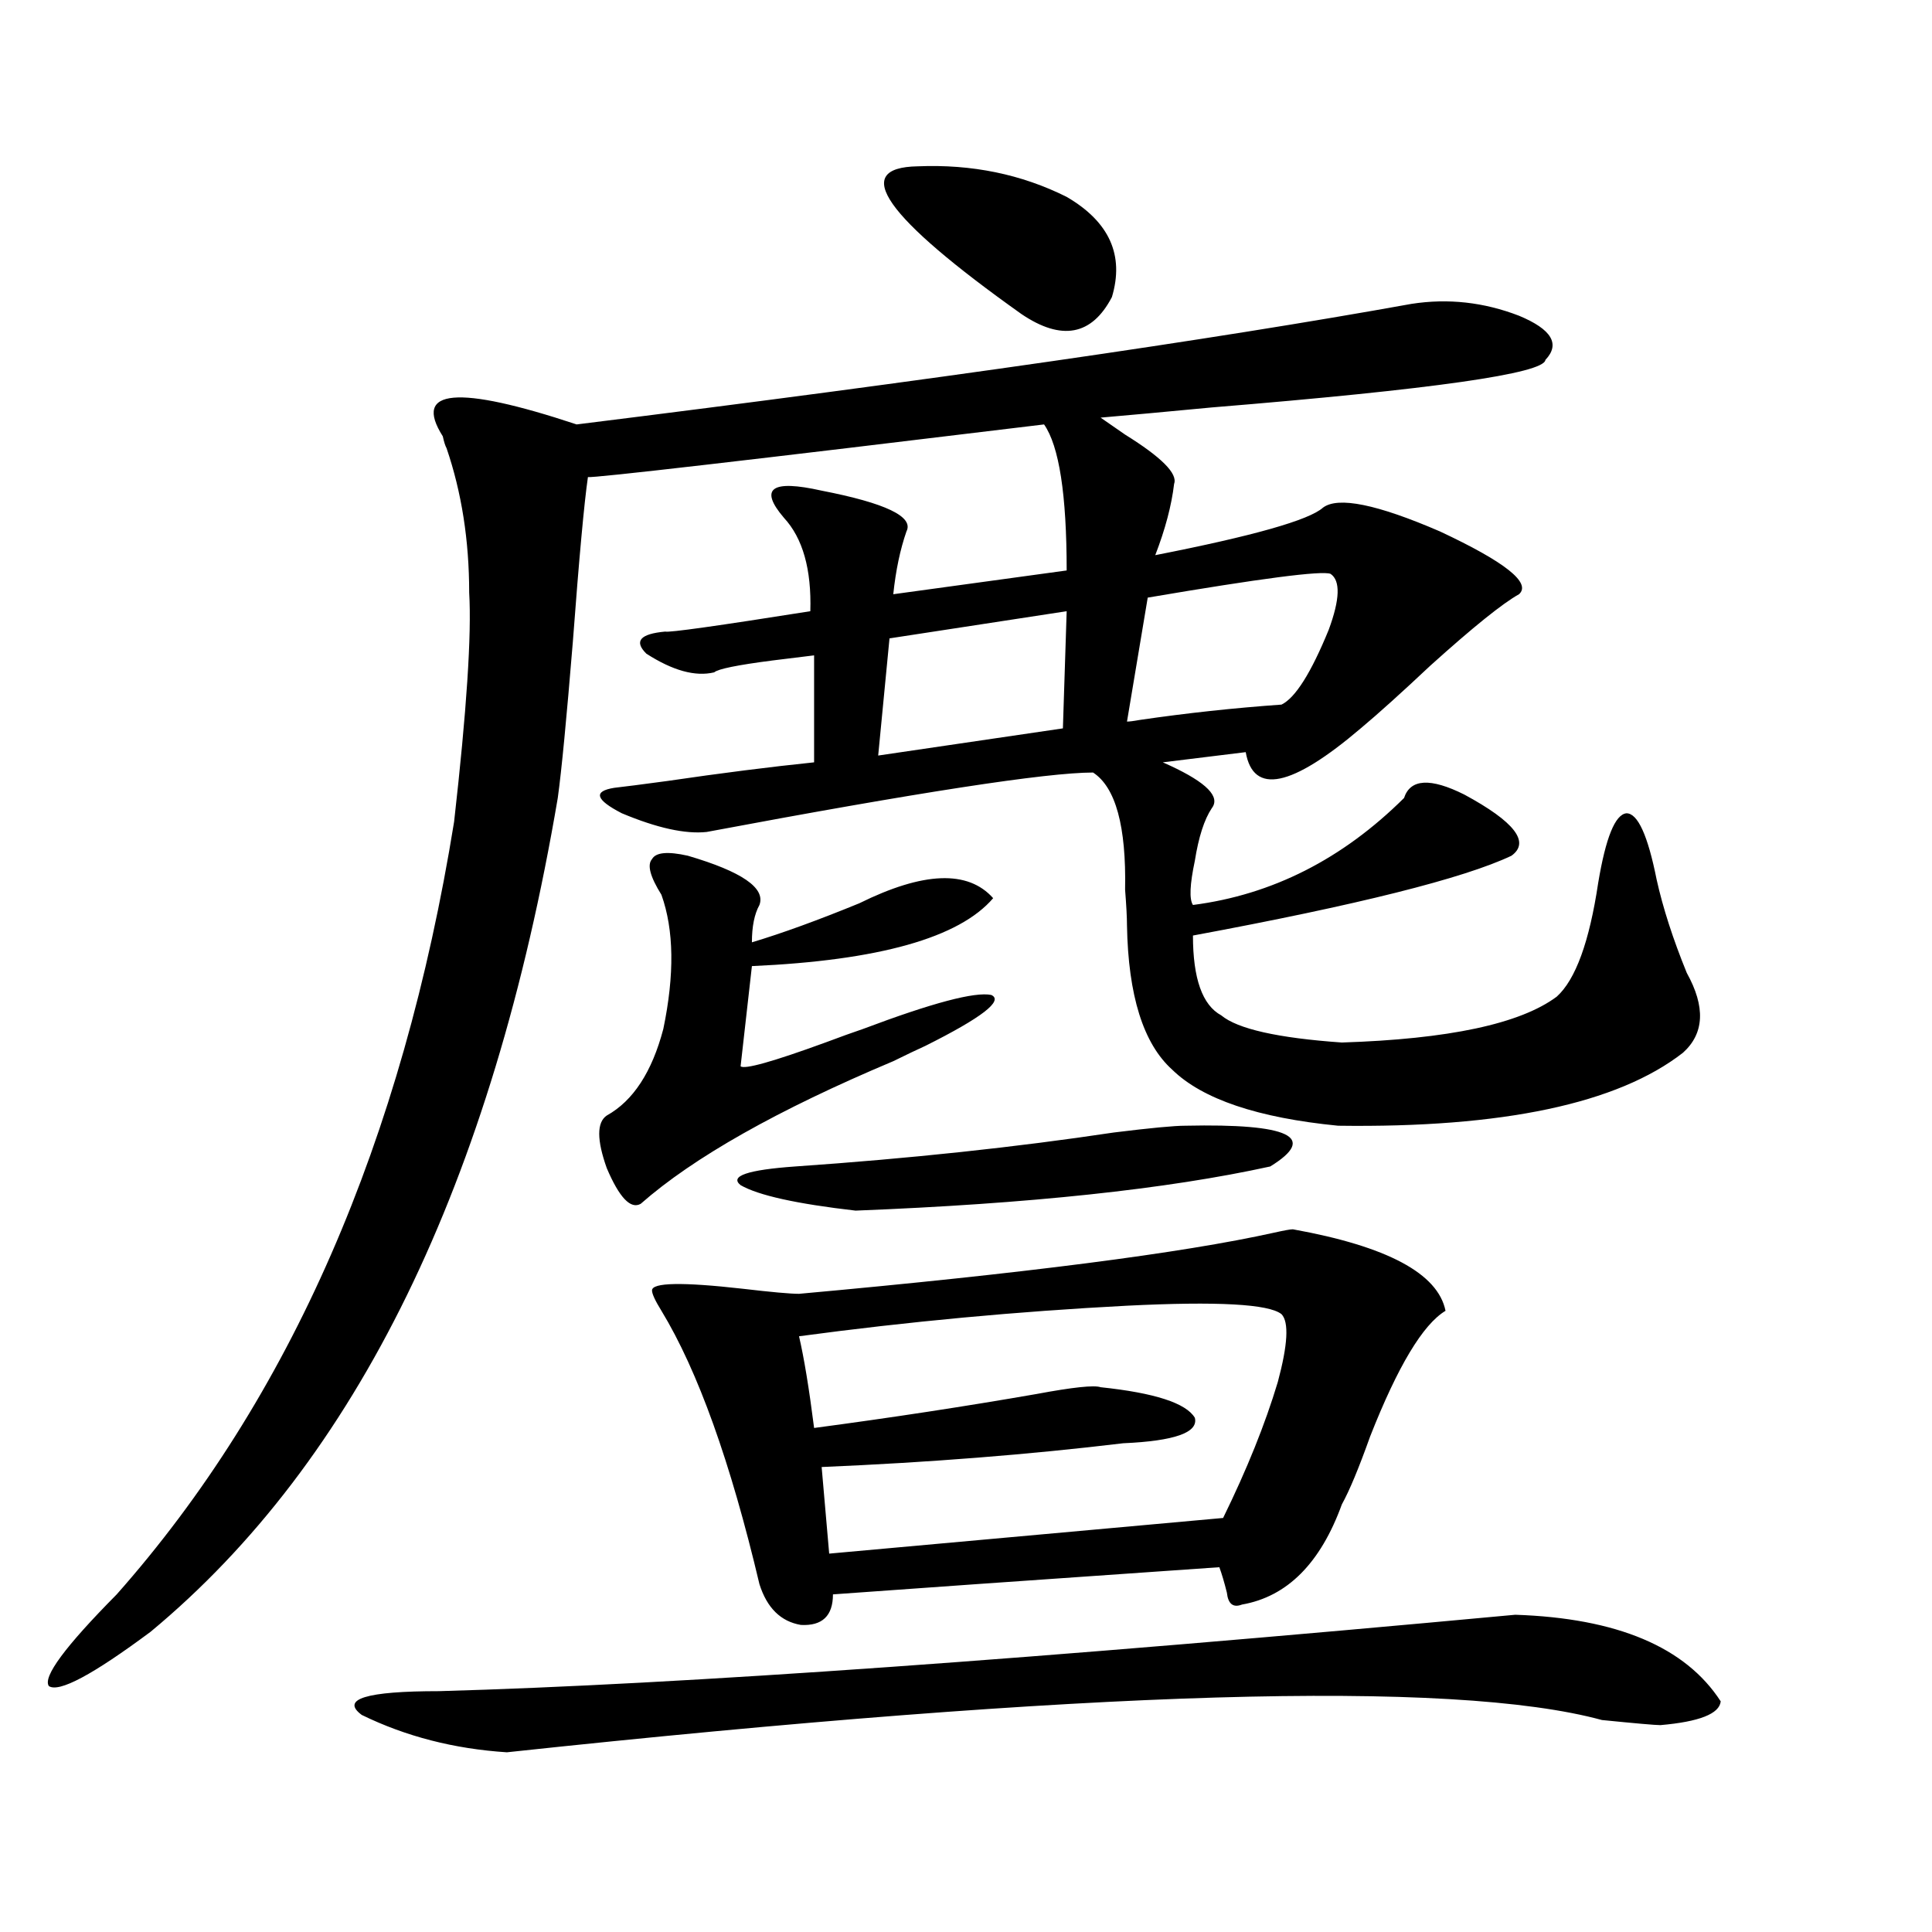
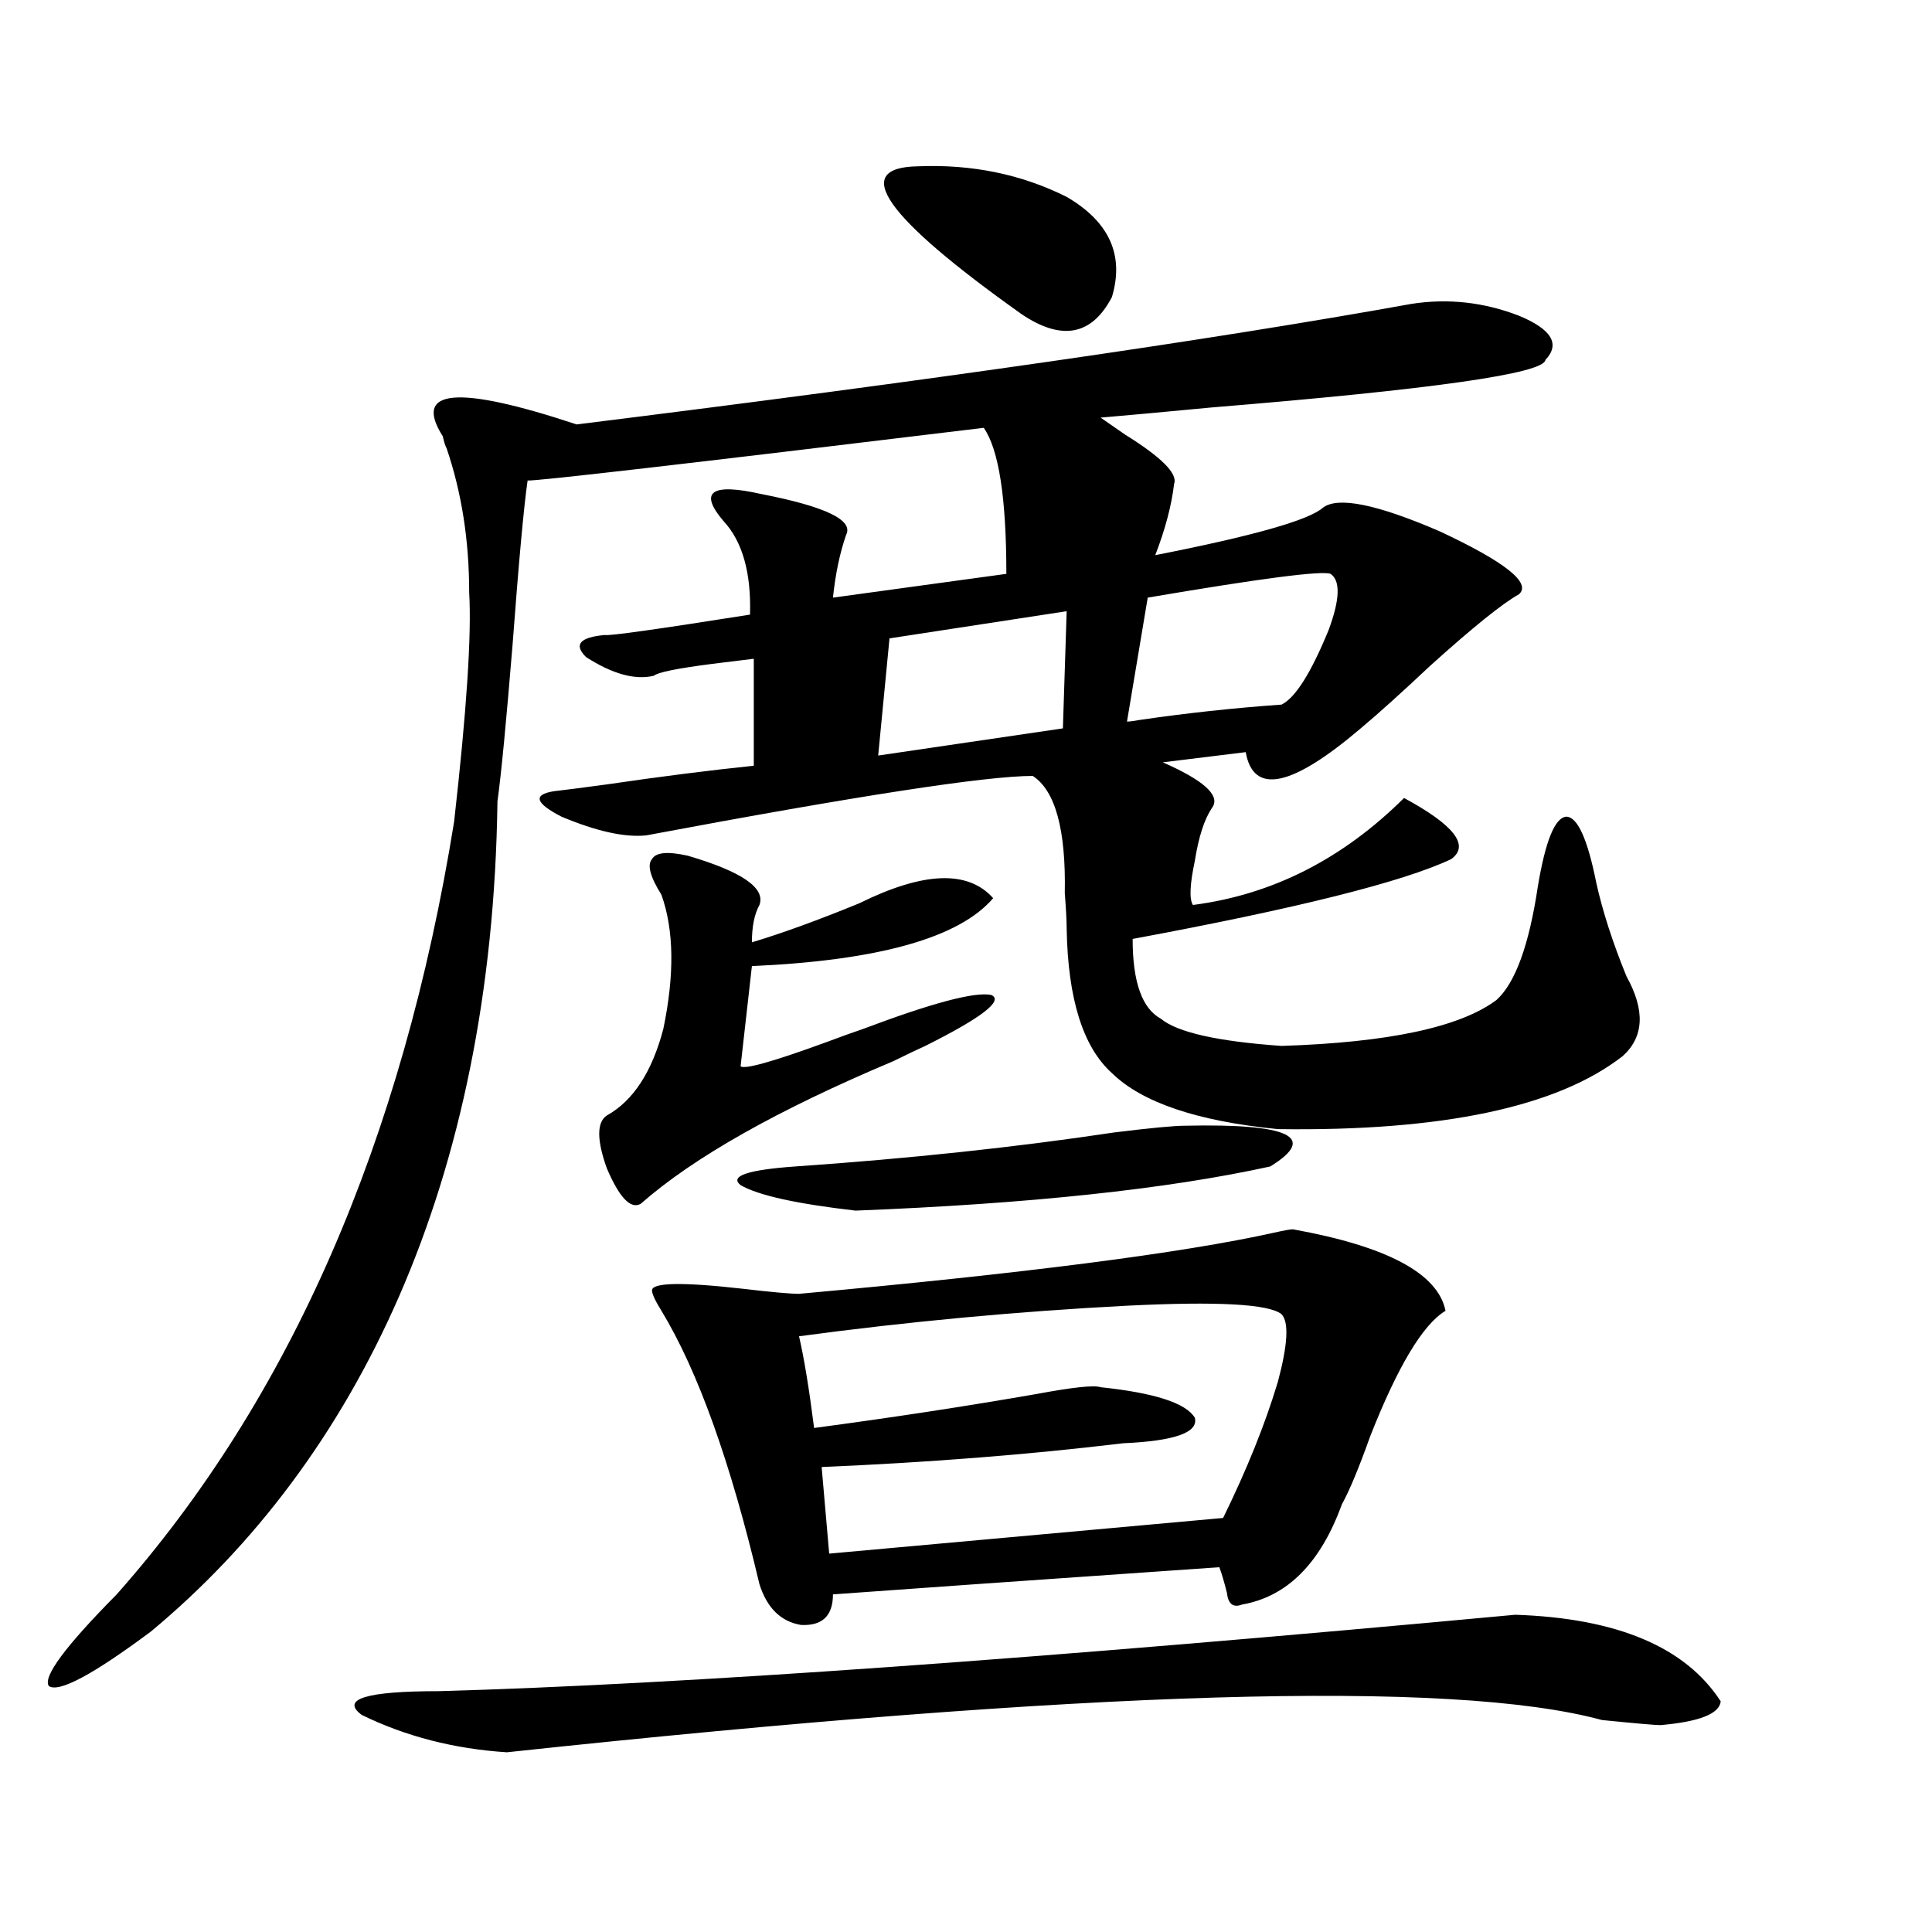
<svg xmlns="http://www.w3.org/2000/svg" version="1.1" id="图层_1" x="0px" y="0px" width="1000px" height="1000px" viewBox="0 0 1000 1000" enable-background="new 0 0 1000 1000" xml:space="preserve">
-   <path d="M730.641,157.277c18.856-2.925,37.393-0.879,55.608,6.152c16.905,7.031,21.463,14.653,13.658,22.852  c-0.655,7.031-58.215,15.244-172.679,24.609c-24.725,2.349-43.901,4.106-57.56,5.273c2.592,1.758,6.829,4.697,12.683,8.789  c18.856,11.729,27.316,20.215,25.365,25.488c-1.311,11.138-4.558,23.442-9.756,36.914c50.73-9.956,79.663-18.154,86.827-24.609  c7.805-5.85,27.957-1.758,60.486,12.305c33.811,15.82,47.469,26.67,40.975,32.52c-8.46,4.697-23.749,17.002-45.853,36.914  c-14.969,14.063-26.996,24.912-36.097,32.52c-35.776,30.474-55.608,34.58-59.511,12.305l-42.926,5.273l3.902,1.758  c18.856,8.789,26.006,16.123,21.463,21.973c-3.902,5.864-6.829,14.941-8.78,27.246c-2.606,12.305-2.927,19.927-0.976,22.852  c40.975-5.273,77.392-23.73,109.266-55.371c3.247-9.956,13.658-10.547,31.219-1.758c26.006,14.063,34.146,24.609,24.39,31.641  c-24.725,11.729-79.678,25.488-164.874,41.309c0,22.275,4.878,36.035,14.634,41.309c8.445,7.031,29.268,11.729,62.438,14.063  c55.273-1.758,92.346-9.668,111.217-23.73c9.756-8.789,16.905-28.413,21.463-58.887c3.902-23.428,8.78-35.444,14.634-36.035  c5.854,0,11.052,11.426,15.609,34.277c3.247,14.653,8.445,30.762,15.609,48.34c9.756,17.578,9.101,31.353-1.951,41.309  c-33.825,26.367-93.336,38.975-178.532,37.793c-41.63-4.092-70.242-13.76-85.852-29.004c-14.969-13.472-22.773-38.369-23.414-74.707  c0-4.092-0.335-10.244-0.976-18.457c0.641-32.808-4.878-53.022-16.585-60.645c-24.069,0-90.729,10.259-199.995,30.762  c-11.066,1.182-25.7-2.046-43.901-9.668c-13.658-7.031-14.969-11.426-3.902-13.184c5.198-0.576,14.299-1.758,27.316-3.516  c27.957-4.092,53.322-7.319,76.096-9.668v-55.371c-4.558,0.591-11.707,1.47-21.463,2.637c-18.216,2.349-28.292,4.395-30.243,6.152  c-9.756,2.349-21.463-0.879-35.121-9.668c-6.509-6.44-3.262-10.244,9.756-11.426c1.951,0.591,26.981-2.925,75.12-10.547  c0.641-21.67-3.902-37.793-13.658-48.34c-6.509-7.607-8.14-12.593-4.878-14.941c3.247-2.334,11.372-2.046,24.39,0.879  c33.17,6.455,47.804,13.486,43.901,21.094c-3.262,9.38-5.533,20.215-6.829,32.52l89.754-12.305c0-39.248-3.902-64.448-11.707-75.586  c-154.798,18.76-233.5,27.837-236.092,27.246c-1.951,13.486-4.558,41.899-7.805,85.254c-3.262,39.854-5.854,66.797-7.805,80.859  C254.875,612.263,184.633,756.115,77.974,844.582c-29.923,22.262-47.483,31.641-52.682,28.125  c-3.262-4.696,8.445-20.517,35.121-47.461c89.754-101.362,147.954-234.668,174.63-399.902c6.494-57.417,9.101-96.968,7.805-118.652  c0-26.943-3.902-51.855-11.707-74.707c-0.655-1.167-1.311-3.213-1.951-6.152c-15.609-24.609,7.47-26.655,69.267-6.152  C482.507,196.828,626.573,176.037,730.641,157.277z M784.298,835.793c52.682,1.758,88.123,16.699,106.339,44.824  c-0.655,6.441-11.066,10.547-31.219,12.305c-2.606,0-12.683-0.879-30.243-2.637c-77.406-21.094-266.335-15.531-566.815,16.699  c-27.316-1.758-52.361-8.212-75.12-19.336c-11.066-8.212,2.271-12.305,39.999-12.305  C352.754,871.828,538.45,858.645,784.298,835.793z M356.016,442.922c27.957,8.213,40.319,16.699,37.072,25.488  c-2.606,4.697-3.902,11.138-3.902,19.336c15.609-4.683,34.146-11.426,55.608-20.215c33.17-16.396,56.249-17.275,69.267-2.637  c-17.561,20.518-59.19,32.231-124.875,35.156l-5.854,51.855c1.951,1.758,16.585-2.334,43.901-12.305  c7.805-2.925,14.299-5.273,19.512-7.031c35.762-13.472,57.88-19.336,66.34-17.578c6.494,2.939-4.878,11.729-34.146,26.367  c-3.902,1.758-9.436,4.395-16.585,7.91c-59.846,25.2-103.412,49.81-130.729,73.828c-5.213,2.939-11.066-3.213-17.561-18.457  c-5.213-14.639-5.213-23.73,0-27.246c13.658-7.607,23.414-22.549,29.268-44.824c5.854-28.125,5.519-51.265-0.976-69.434  c-5.854-9.365-7.484-15.518-4.878-18.457C339.431,441.164,345.604,440.588,356.016,442.922z M669.179,636.281  c48.779,8.789,75.12,22.852,79.022,42.188c-11.707,7.031-24.725,28.716-39.023,65.039c-5.854,16.411-10.731,28.125-14.634,35.156  c-11.066,30.474-28.292,47.764-51.706,51.855c-4.558,1.758-7.164-0.302-7.805-6.152c-1.311-5.273-2.606-9.668-3.902-13.184  c-101.461,7.031-168.136,11.729-199.995,14.063c0,11.124-5.533,16.397-16.585,15.82c-10.411-1.758-17.561-8.789-21.463-21.094  c-14.969-63.281-31.874-110.439-50.73-141.504c-3.262-5.273-4.878-8.789-4.878-10.547c0-4.092,15.609-4.395,46.828-0.879  c14.954,1.758,24.71,2.637,29.268,2.637c116.415-10.547,198.364-21.094,245.848-31.641  C664.621,636.872,667.868,636.281,669.179,636.281z M613.57,582.668c53.978-1.167,68.611,5.864,43.901,21.094  c-53.337,11.729-124.875,19.336-214.629,22.852c-30.578-3.516-50.41-7.91-59.511-13.184c-5.854-4.683,3.567-7.91,28.292-9.668  c59.176-4.092,114.144-9.956,164.874-17.578C595.354,583.85,607.717,582.668,613.57,582.668z M663.325,680.227  c-6.509-5.273-33.17-6.729-79.998-4.395c-56.584,2.939-113.168,8.213-169.752,15.82c2.592,11.138,5.198,26.958,7.805,47.461  c39.664-5.273,78.047-11.123,115.119-17.578c18.856-3.516,29.908-4.683,33.17-3.516c27.957,2.939,44.222,8.213,48.779,15.82  c1.951,7.622-10.411,12.017-37.072,13.184c-48.779,5.864-100.82,9.971-156.094,12.305c1.296,15.244,2.592,30.186,3.902,44.824  l203.897-18.457c12.348-25.186,21.783-48.628,28.292-70.313C666.572,696.047,667.228,684.333,663.325,680.227z M552.108,316.359  l-91.705,14.063l-5.854,60.645l95.607-14.063L552.108,316.359z M475.037,86.086c27.957-1.167,53.657,4.106,77.071,15.82  c22.104,12.896,29.908,30.186,23.414,51.855c-10.411,19.927-26.021,22.852-46.828,8.789  C457.797,112.165,439.916,86.677,475.037,86.086z M688.69,297.023c-4.558-1.758-36.097,2.349-94.632,12.305l-10.731,64.16  c1.296,0,3.567-0.288,6.829-0.879c24.055-3.516,48.444-6.152,73.169-7.91c7.149-3.516,15.274-16.396,24.39-38.672  C693.568,310.207,693.889,300.539,688.69,297.023z" />
+   <path d="M730.641,157.277c18.856-2.925,37.393-0.879,55.608,6.152c16.905,7.031,21.463,14.653,13.658,22.852  c-0.655,7.031-58.215,15.244-172.679,24.609c-24.725,2.349-43.901,4.106-57.56,5.273c2.592,1.758,6.829,4.697,12.683,8.789  c18.856,11.729,27.316,20.215,25.365,25.488c-1.311,11.138-4.558,23.442-9.756,36.914c50.73-9.956,79.663-18.154,86.827-24.609  c7.805-5.85,27.957-1.758,60.486,12.305c33.811,15.82,47.469,26.67,40.975,32.52c-8.46,4.697-23.749,17.002-45.853,36.914  c-14.969,14.063-26.996,24.912-36.097,32.52c-35.776,30.474-55.608,34.58-59.511,12.305l-42.926,5.273l3.902,1.758  c18.856,8.789,26.006,16.123,21.463,21.973c-3.902,5.864-6.829,14.941-8.78,27.246c-2.606,12.305-2.927,19.927-0.976,22.852  c40.975-5.273,77.392-23.73,109.266-55.371c26.006,14.063,34.146,24.609,24.39,31.641  c-24.725,11.729-79.678,25.488-164.874,41.309c0,22.275,4.878,36.035,14.634,41.309c8.445,7.031,29.268,11.729,62.438,14.063  c55.273-1.758,92.346-9.668,111.217-23.73c9.756-8.789,16.905-28.413,21.463-58.887c3.902-23.428,8.78-35.444,14.634-36.035  c5.854,0,11.052,11.426,15.609,34.277c3.247,14.653,8.445,30.762,15.609,48.34c9.756,17.578,9.101,31.353-1.951,41.309  c-33.825,26.367-93.336,38.975-178.532,37.793c-41.63-4.092-70.242-13.76-85.852-29.004c-14.969-13.472-22.773-38.369-23.414-74.707  c0-4.092-0.335-10.244-0.976-18.457c0.641-32.808-4.878-53.022-16.585-60.645c-24.069,0-90.729,10.259-199.995,30.762  c-11.066,1.182-25.7-2.046-43.901-9.668c-13.658-7.031-14.969-11.426-3.902-13.184c5.198-0.576,14.299-1.758,27.316-3.516  c27.957-4.092,53.322-7.319,76.096-9.668v-55.371c-4.558,0.591-11.707,1.47-21.463,2.637c-18.216,2.349-28.292,4.395-30.243,6.152  c-9.756,2.349-21.463-0.879-35.121-9.668c-6.509-6.44-3.262-10.244,9.756-11.426c1.951,0.591,26.981-2.925,75.12-10.547  c0.641-21.67-3.902-37.793-13.658-48.34c-6.509-7.607-8.14-12.593-4.878-14.941c3.247-2.334,11.372-2.046,24.39,0.879  c33.17,6.455,47.804,13.486,43.901,21.094c-3.262,9.38-5.533,20.215-6.829,32.52l89.754-12.305c0-39.248-3.902-64.448-11.707-75.586  c-154.798,18.76-233.5,27.837-236.092,27.246c-1.951,13.486-4.558,41.899-7.805,85.254c-3.262,39.854-5.854,66.797-7.805,80.859  C254.875,612.263,184.633,756.115,77.974,844.582c-29.923,22.262-47.483,31.641-52.682,28.125  c-3.262-4.696,8.445-20.517,35.121-47.461c89.754-101.362,147.954-234.668,174.63-399.902c6.494-57.417,9.101-96.968,7.805-118.652  c0-26.943-3.902-51.855-11.707-74.707c-0.655-1.167-1.311-3.213-1.951-6.152c-15.609-24.609,7.47-26.655,69.267-6.152  C482.507,196.828,626.573,176.037,730.641,157.277z M784.298,835.793c52.682,1.758,88.123,16.699,106.339,44.824  c-0.655,6.441-11.066,10.547-31.219,12.305c-2.606,0-12.683-0.879-30.243-2.637c-77.406-21.094-266.335-15.531-566.815,16.699  c-27.316-1.758-52.361-8.212-75.12-19.336c-11.066-8.212,2.271-12.305,39.999-12.305  C352.754,871.828,538.45,858.645,784.298,835.793z M356.016,442.922c27.957,8.213,40.319,16.699,37.072,25.488  c-2.606,4.697-3.902,11.138-3.902,19.336c15.609-4.683,34.146-11.426,55.608-20.215c33.17-16.396,56.249-17.275,69.267-2.637  c-17.561,20.518-59.19,32.231-124.875,35.156l-5.854,51.855c1.951,1.758,16.585-2.334,43.901-12.305  c7.805-2.925,14.299-5.273,19.512-7.031c35.762-13.472,57.88-19.336,66.34-17.578c6.494,2.939-4.878,11.729-34.146,26.367  c-3.902,1.758-9.436,4.395-16.585,7.91c-59.846,25.2-103.412,49.81-130.729,73.828c-5.213,2.939-11.066-3.213-17.561-18.457  c-5.213-14.639-5.213-23.73,0-27.246c13.658-7.607,23.414-22.549,29.268-44.824c5.854-28.125,5.519-51.265-0.976-69.434  c-5.854-9.365-7.484-15.518-4.878-18.457C339.431,441.164,345.604,440.588,356.016,442.922z M669.179,636.281  c48.779,8.789,75.12,22.852,79.022,42.188c-11.707,7.031-24.725,28.716-39.023,65.039c-5.854,16.411-10.731,28.125-14.634,35.156  c-11.066,30.474-28.292,47.764-51.706,51.855c-4.558,1.758-7.164-0.302-7.805-6.152c-1.311-5.273-2.606-9.668-3.902-13.184  c-101.461,7.031-168.136,11.729-199.995,14.063c0,11.124-5.533,16.397-16.585,15.82c-10.411-1.758-17.561-8.789-21.463-21.094  c-14.969-63.281-31.874-110.439-50.73-141.504c-3.262-5.273-4.878-8.789-4.878-10.547c0-4.092,15.609-4.395,46.828-0.879  c14.954,1.758,24.71,2.637,29.268,2.637c116.415-10.547,198.364-21.094,245.848-31.641  C664.621,636.872,667.868,636.281,669.179,636.281z M613.57,582.668c53.978-1.167,68.611,5.864,43.901,21.094  c-53.337,11.729-124.875,19.336-214.629,22.852c-30.578-3.516-50.41-7.91-59.511-13.184c-5.854-4.683,3.567-7.91,28.292-9.668  c59.176-4.092,114.144-9.956,164.874-17.578C595.354,583.85,607.717,582.668,613.57,582.668z M663.325,680.227  c-6.509-5.273-33.17-6.729-79.998-4.395c-56.584,2.939-113.168,8.213-169.752,15.82c2.592,11.138,5.198,26.958,7.805,47.461  c39.664-5.273,78.047-11.123,115.119-17.578c18.856-3.516,29.908-4.683,33.17-3.516c27.957,2.939,44.222,8.213,48.779,15.82  c1.951,7.622-10.411,12.017-37.072,13.184c-48.779,5.864-100.82,9.971-156.094,12.305c1.296,15.244,2.592,30.186,3.902,44.824  l203.897-18.457c12.348-25.186,21.783-48.628,28.292-70.313C666.572,696.047,667.228,684.333,663.325,680.227z M552.108,316.359  l-91.705,14.063l-5.854,60.645l95.607-14.063L552.108,316.359z M475.037,86.086c27.957-1.167,53.657,4.106,77.071,15.82  c22.104,12.896,29.908,30.186,23.414,51.855c-10.411,19.927-26.021,22.852-46.828,8.789  C457.797,112.165,439.916,86.677,475.037,86.086z M688.69,297.023c-4.558-1.758-36.097,2.349-94.632,12.305l-10.731,64.16  c1.296,0,3.567-0.288,6.829-0.879c24.055-3.516,48.444-6.152,73.169-7.91c7.149-3.516,15.274-16.396,24.39-38.672  C693.568,310.207,693.889,300.539,688.69,297.023z" />
</svg>